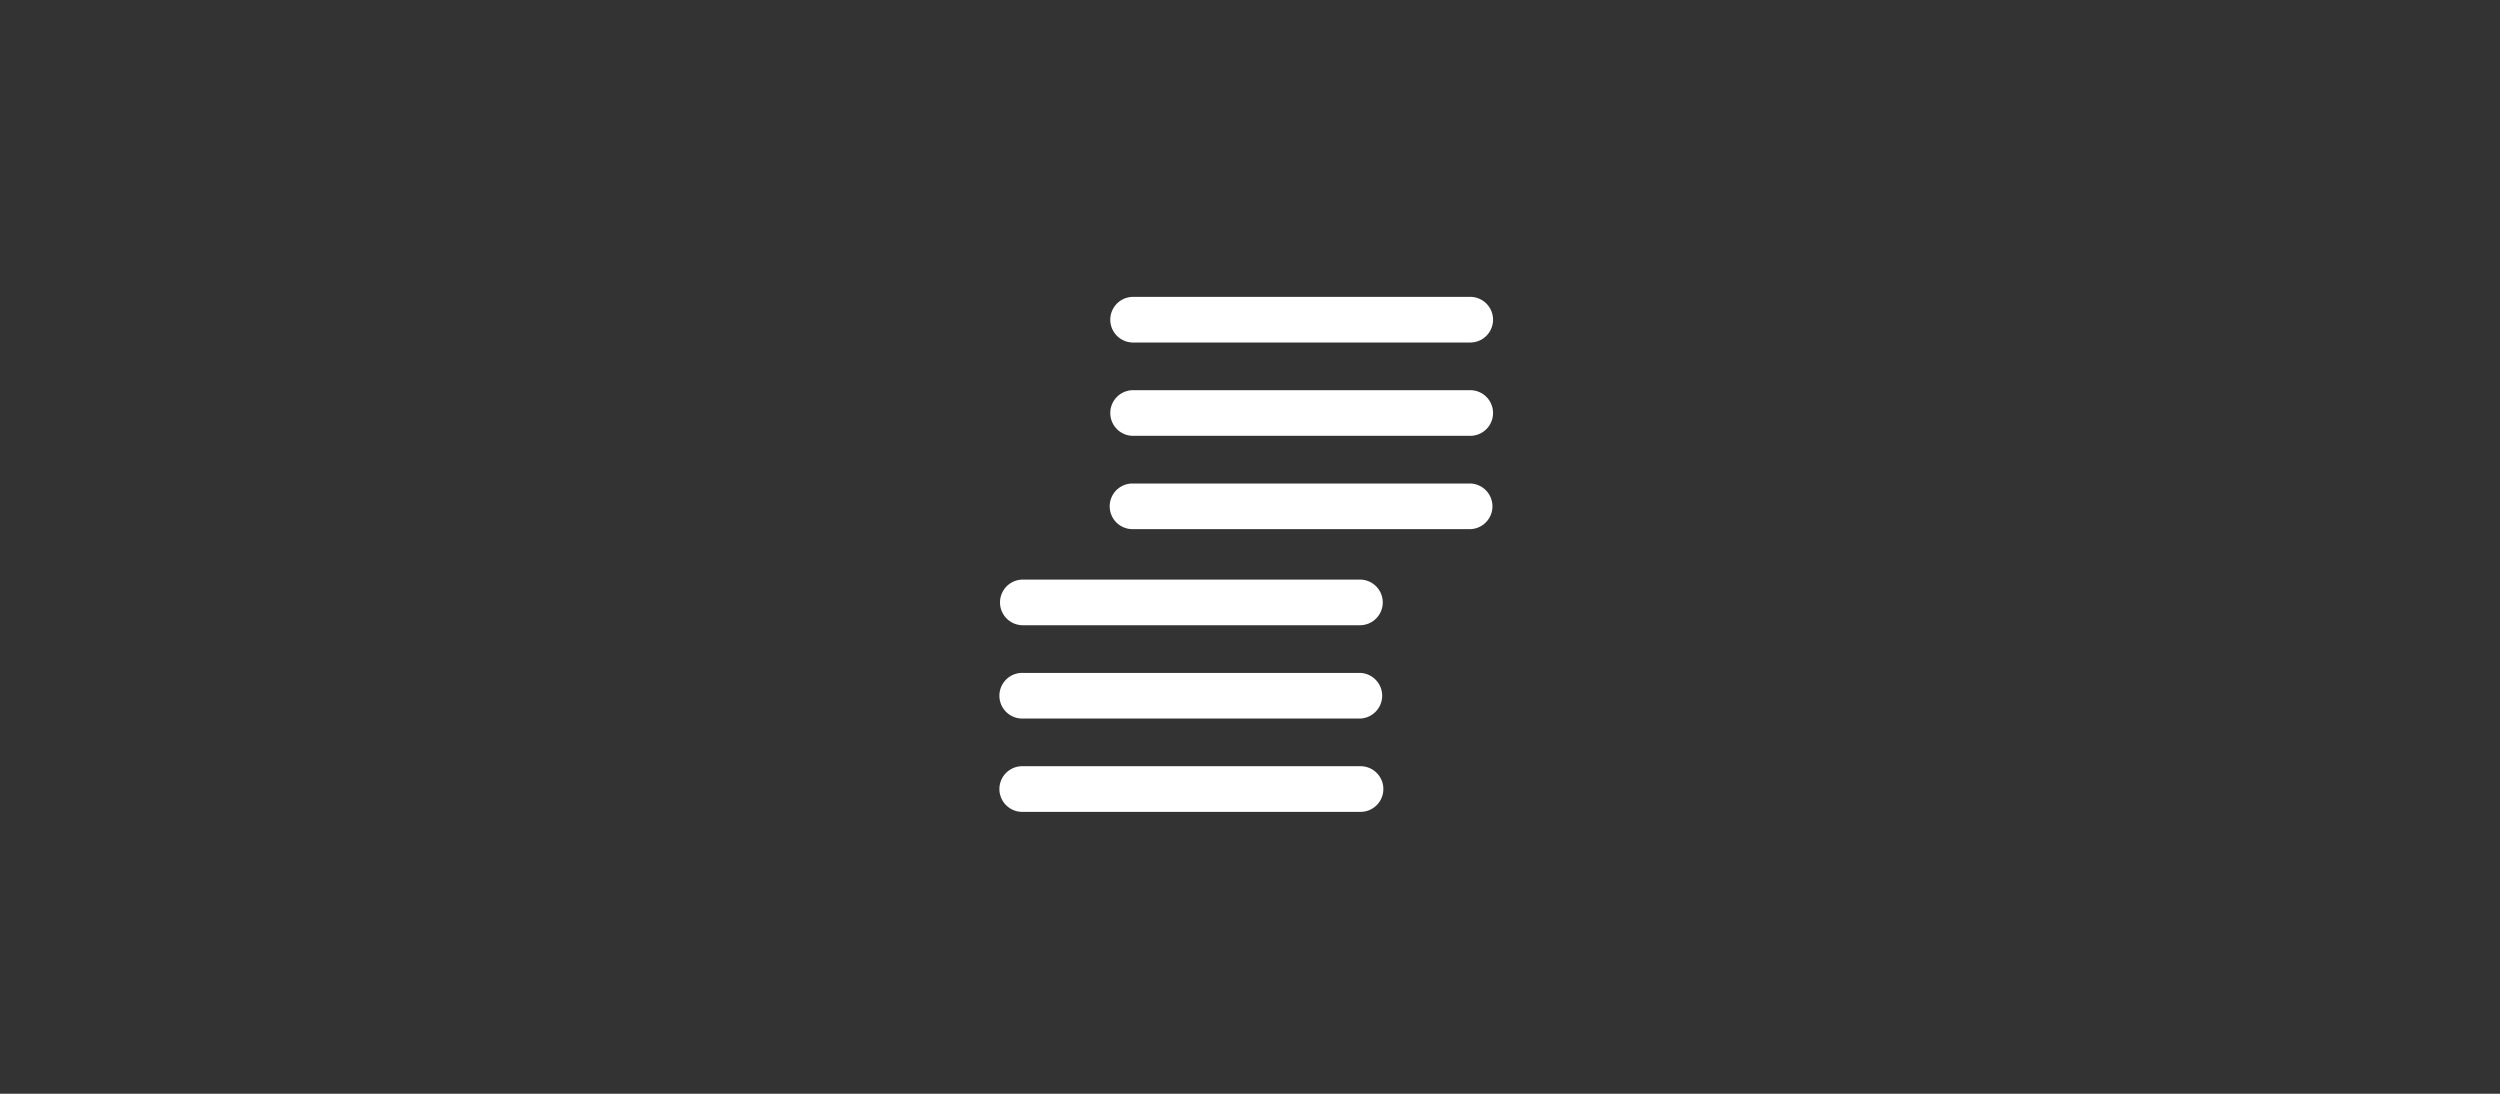
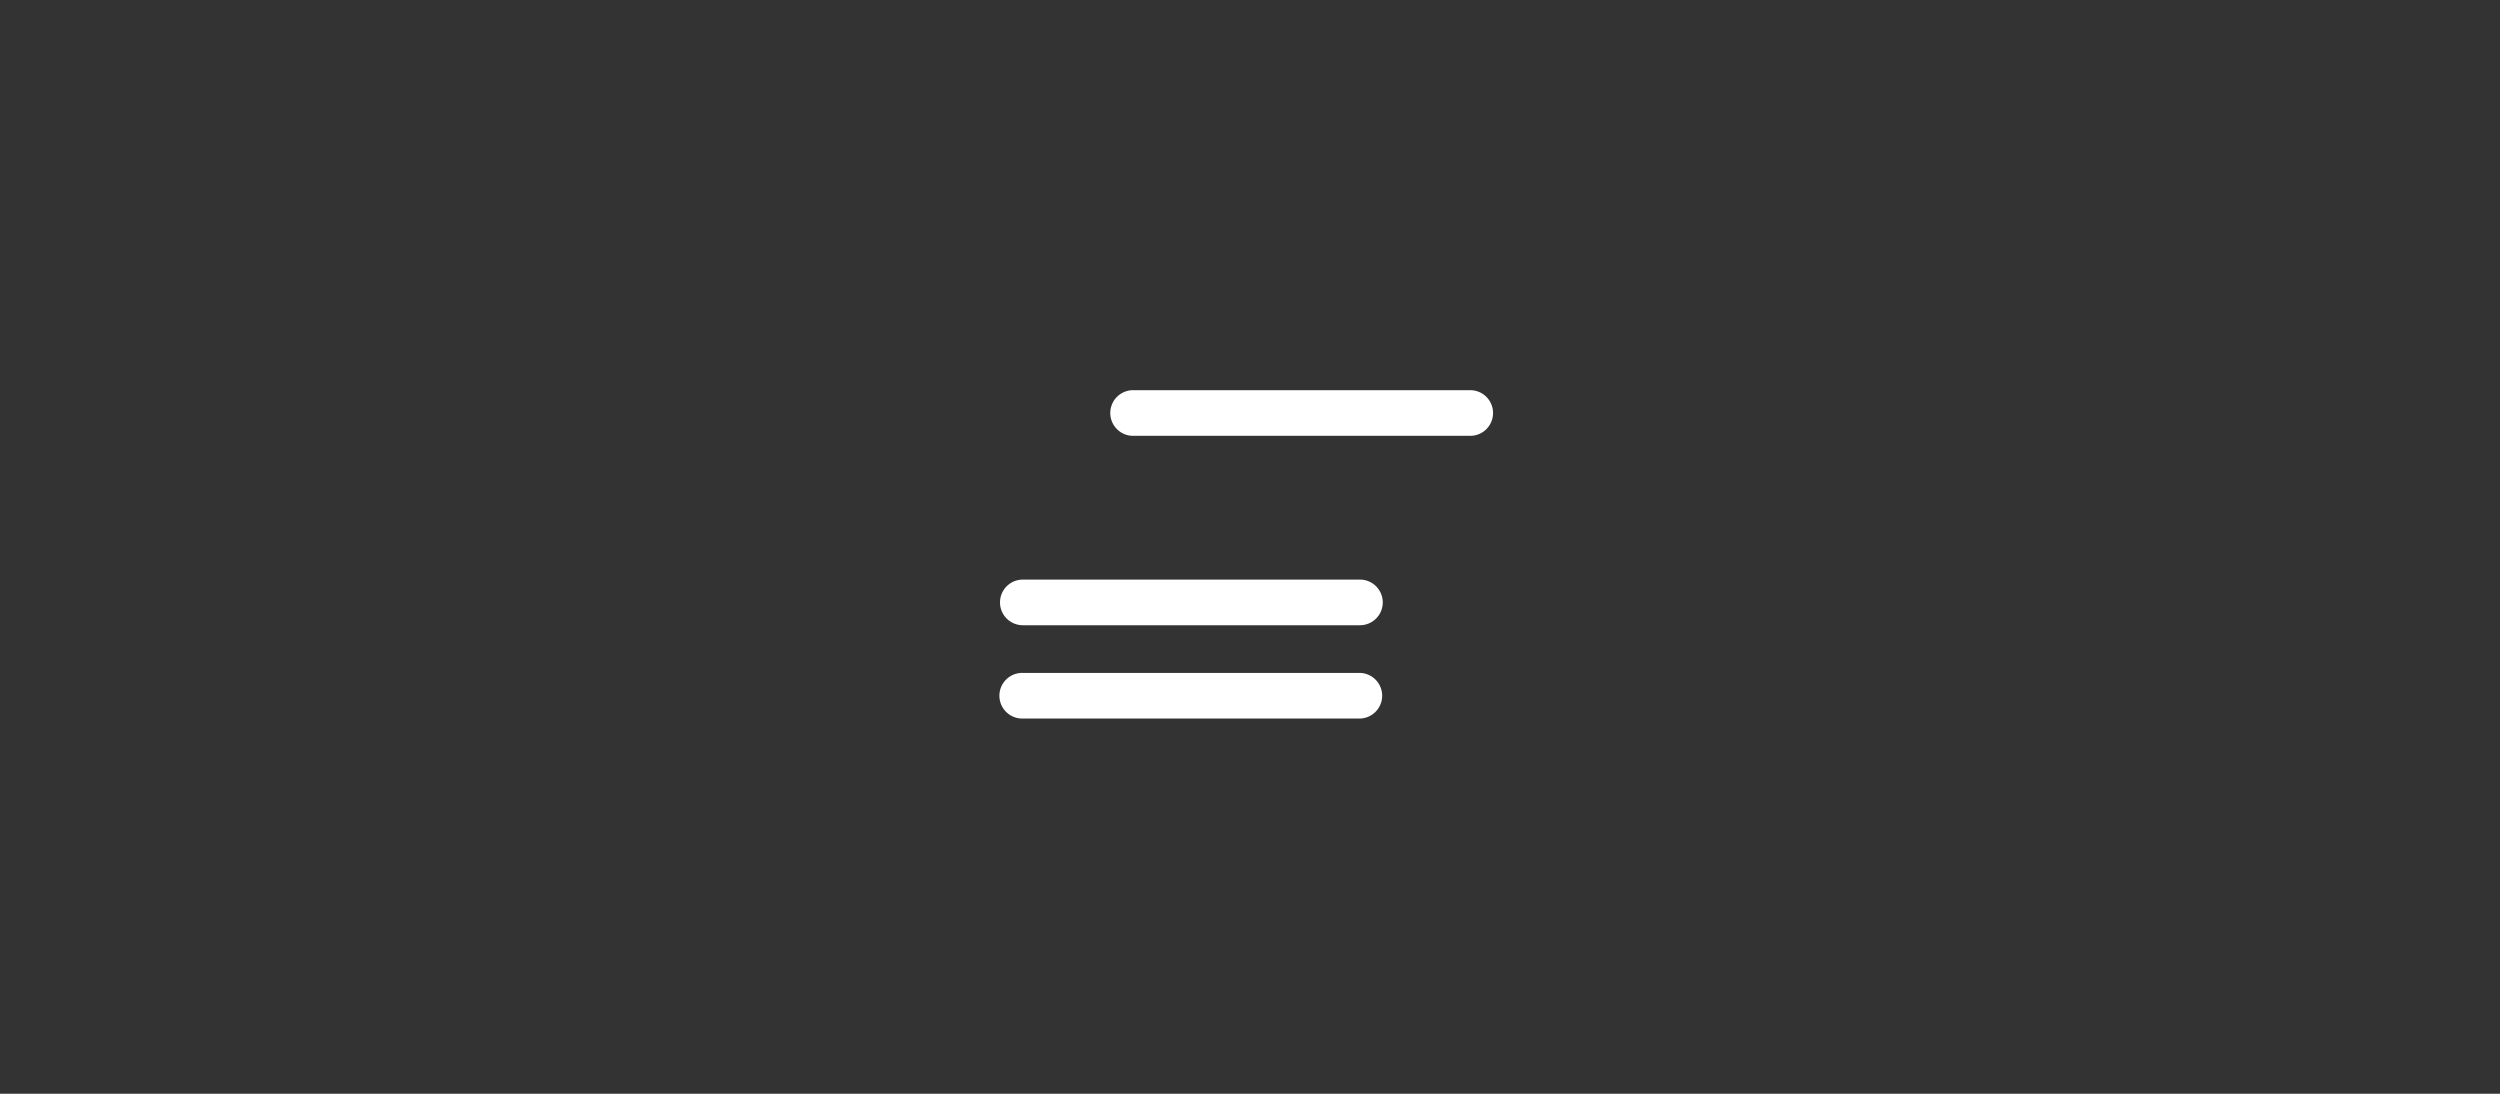
<svg xmlns="http://www.w3.org/2000/svg" width="160" height="70" viewBox="0 0 160 70">
  <rect x="0" y="0" width="160" height="70" fill="#333333" stroke="none" />
  <g id="H_PLANTAS" transform="translate(2747 -3095)">
    <rect id="Rectángulo_2178" data-name="Rectángulo 2178" width="160" height="70" transform="translate(-2747 3095)" fill="#4cb691" opacity="0" />
    <g id="Grupo_2417" data-name="Grupo 2417" transform="translate(-2683 3114)">
-       <path id="Trazado_10287" data-name="Trazado 10287" d="M579.036,311.951H557.461a1.461,1.461,0,1,1,0-2.921h21.575a1.461,1.461,0,1,1,0,2.921" transform="translate(-556 -278.992)" fill="#fff" />
      <path id="Trazado_10288" data-name="Trazado 10288" d="M579.036,309.743H557.461a1.461,1.461,0,1,1,0-2.921h21.575a1.461,1.461,0,0,1,0,2.921" transform="translate(-556 -282.756)" fill="#fff" />
      <path id="Trazado_10289" data-name="Trazado 10289" d="M579.036,307.535H557.461a1.46,1.46,0,1,1,0-2.921h21.575a1.46,1.46,0,1,1,0,2.921" transform="translate(-556 -286.52)" fill="#fff" />
-       <path id="Trazado_10290" data-name="Trazado 10290" d="M581.632,305.261H560.056a1.46,1.46,0,0,1,0-2.921h21.575a1.46,1.46,0,1,1,0,2.921" transform="translate(-551.575 -290.396)" fill="#fff" />
      <path id="Trazado_10291" data-name="Trazado 10291" d="M581.632,303.053H560.056a1.461,1.461,0,0,1,0-2.921h21.575a1.461,1.461,0,1,1,0,2.921" transform="translate(-551.575 -294.16)" fill="#fff" />
-       <path id="Trazado_10292" data-name="Trazado 10292" d="M581.632,300.845H560.056a1.461,1.461,0,0,1,0-2.921h21.575a1.461,1.461,0,1,1,0,2.921" transform="translate(-551.575 -297.924)" fill="#fff" />
    </g>
  </g>
</svg>